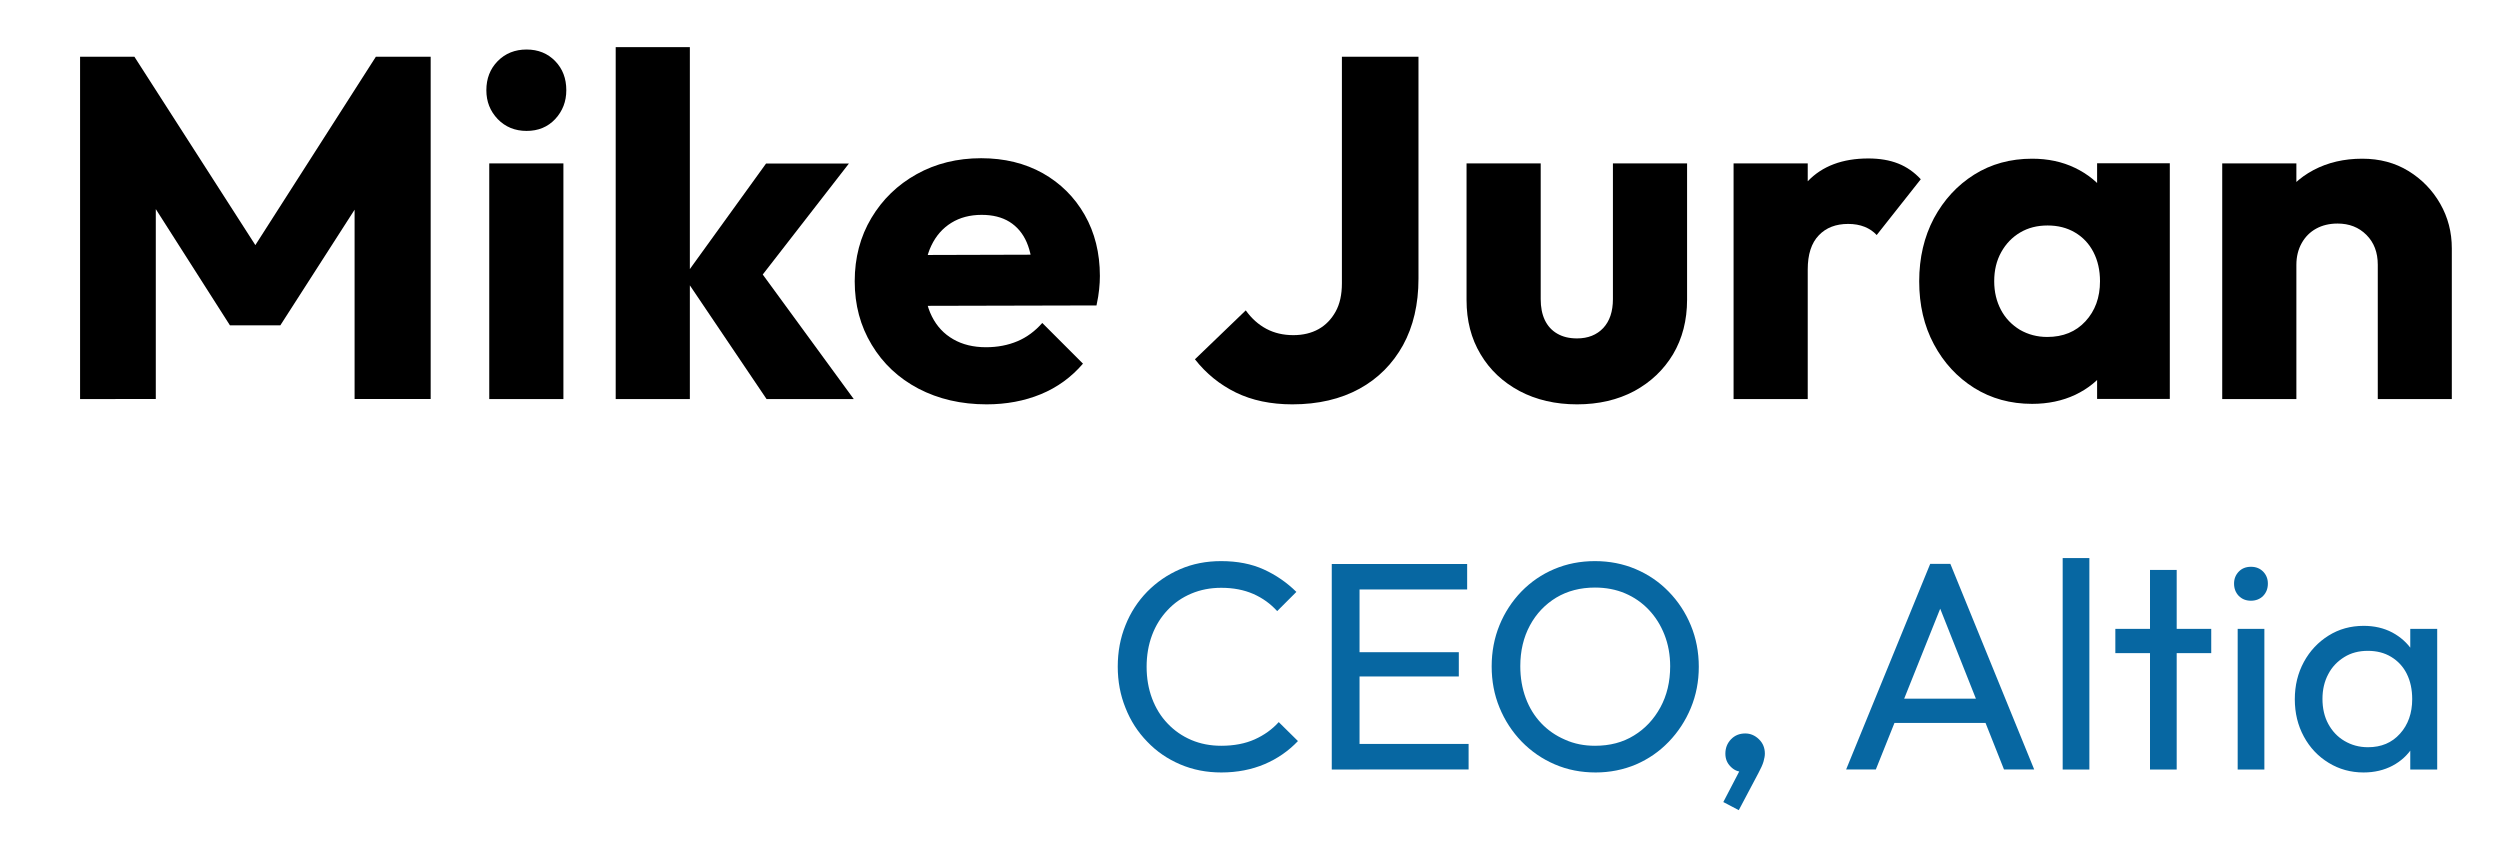
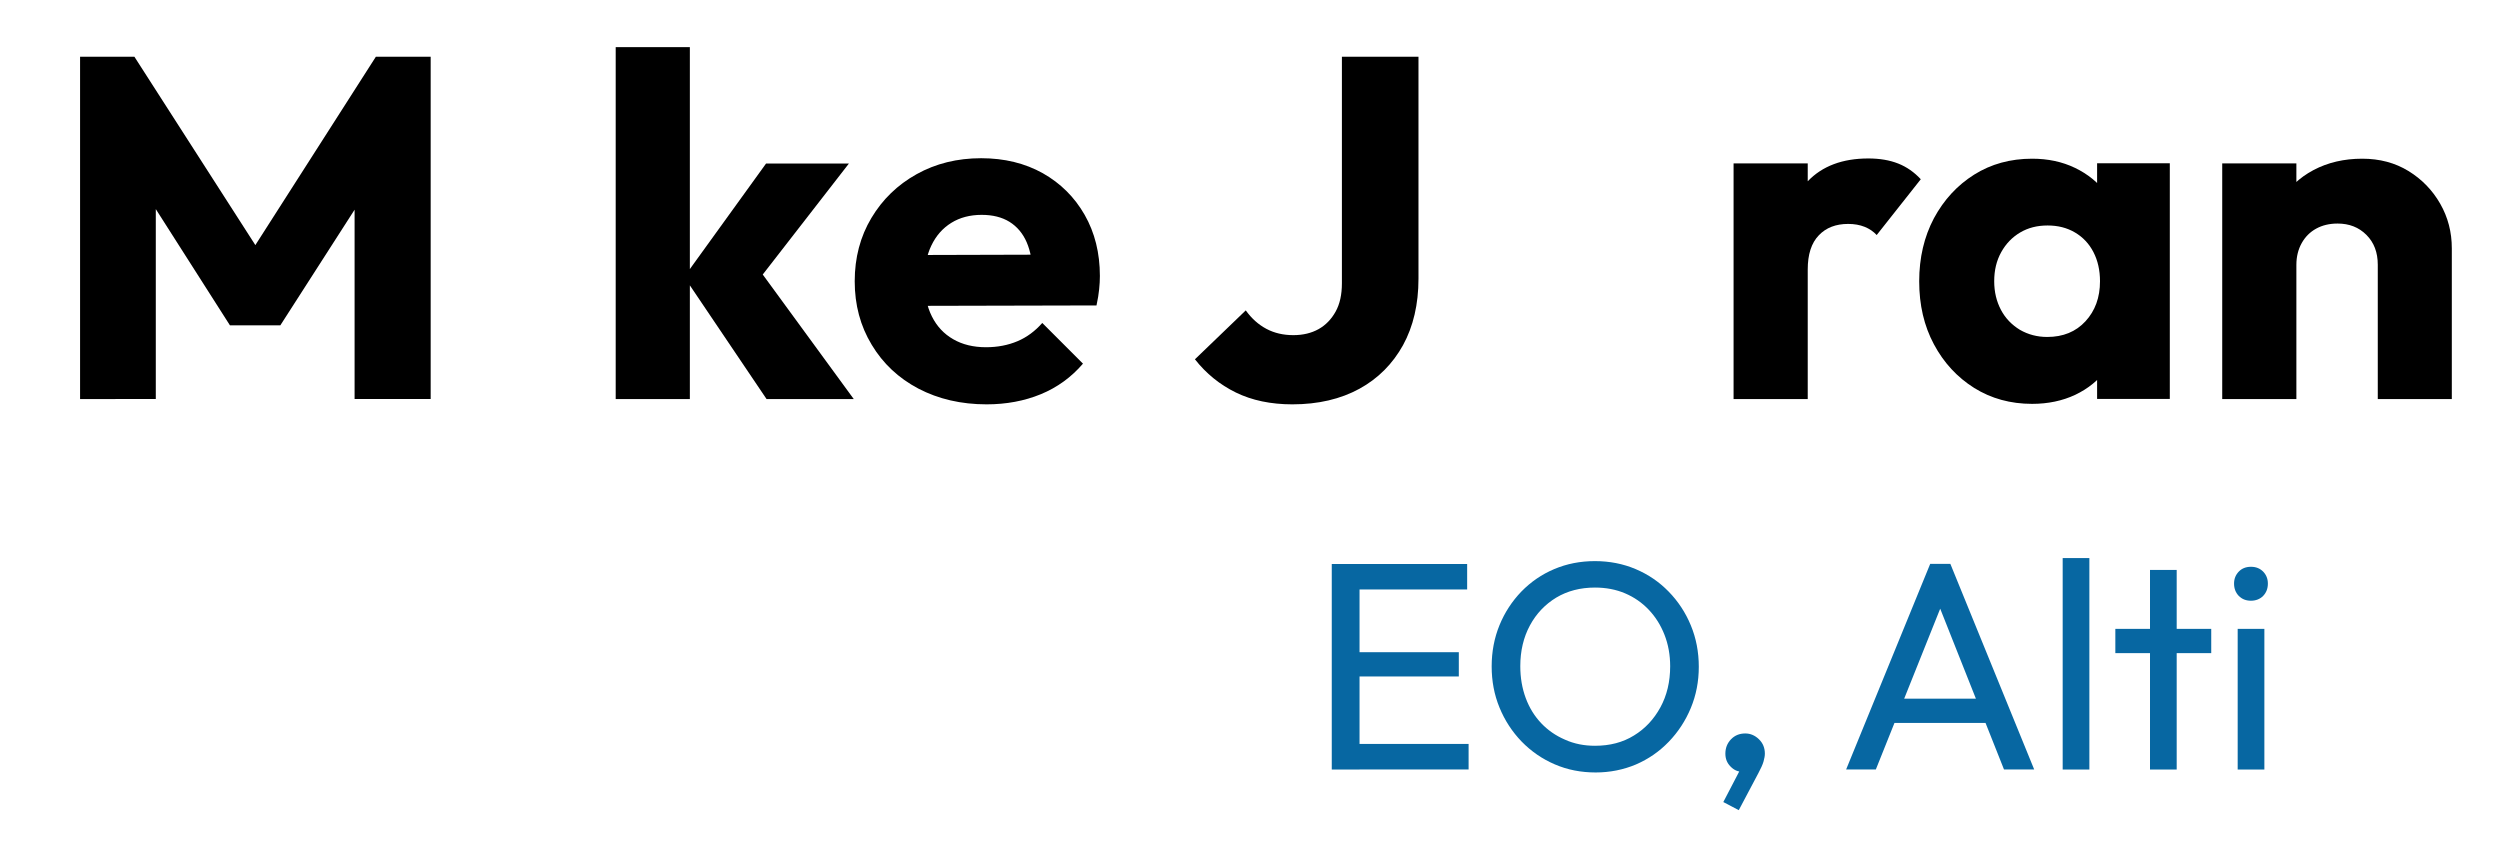
<svg xmlns="http://www.w3.org/2000/svg" version="1.1" id="Layer_1" x="0px" y="0px" viewBox="0 0 207 71" style="enable-background:new 0 0 207 71;" xml:space="preserve">
  <style type="text/css">
	.st0{fill:#FFBE0B;}
	.st1{fill:#0767A2;}
</style>
  <g>
    <path class="st0" d="M-420.27-186.85l38.38-82.43h32.09l-26.43,75.51h22.65v66.7h-66.7V-186.85z M-327.14-186.85l38.38-82.43h32.09   l-26.43,75.51h22.65v66.7h-66.7V-186.85z" />
  </g>
  <g>
    <path d="M6.63,33.04V4.7h4.5l11.16,17.38H20L31.12,4.7h4.54v28.34h-6.3v-17.7l1.12,0.28l-7.27,11.32h-4.17l-7.22-11.32l1.08-0.28   v17.7H6.63z" />
-     <path d="M43.6,10.84c-0.96,0-1.76-0.33-2.39-0.98c-0.63-0.66-0.94-1.45-0.94-2.39c0-0.96,0.31-1.77,0.94-2.41   c0.63-0.64,1.43-0.96,2.39-0.96c0.96,0,1.75,0.32,2.37,0.96c0.62,0.64,0.92,1.44,0.92,2.41c0,0.94-0.31,1.73-0.92,2.39   C45.35,10.52,44.56,10.84,43.6,10.84z M40.51,33.04V13.53h6.14v19.51H40.51z" />
    <path d="M50.98,33.04V3.9h6.14v29.14H50.98z M63.47,33.04l-6.82-10.11l6.78-9.39h6.86L62.1,24.09l0.2-2.53l8.39,11.48H63.47z" />
    <path d="M81.69,33.48c-2.11,0-3.99-0.44-5.64-1.3c-1.65-0.87-2.94-2.08-3.87-3.63c-0.94-1.55-1.41-3.3-1.41-5.26   c0-1.95,0.46-3.7,1.38-5.24c0.92-1.54,2.17-2.75,3.75-3.63c1.58-0.88,3.36-1.32,5.34-1.32c1.93,0,3.63,0.42,5.1,1.24   c1.47,0.83,2.63,1.98,3.47,3.45c0.84,1.47,1.26,3.16,1.26,5.06c0,0.35-0.02,0.72-0.06,1.1c-0.04,0.39-0.11,0.84-0.22,1.34   l-16.82,0.04v-4.21l14.21-0.04l-2.65,1.77c-0.03-1.12-0.2-2.05-0.52-2.79c-0.32-0.74-0.8-1.3-1.42-1.69   c-0.63-0.39-1.4-0.58-2.31-0.58c-0.96,0-1.8,0.22-2.51,0.66c-0.71,0.44-1.26,1.06-1.65,1.87c-0.39,0.8-0.58,1.78-0.58,2.93   c0,1.15,0.21,2.13,0.62,2.95c0.41,0.82,1,1.45,1.77,1.89c0.76,0.44,1.67,0.66,2.71,0.66c0.96,0,1.83-0.17,2.61-0.5   c0.78-0.33,1.46-0.84,2.05-1.51l3.37,3.37c-0.96,1.12-2.13,1.97-3.49,2.53S83.32,33.48,81.69,33.48z" />
    <path d="M107.01,33.48c-1.79,0-3.35-0.33-4.68-0.98s-2.46-1.57-3.39-2.75l4.21-4.05c0.48,0.67,1.05,1.18,1.71,1.53   c0.66,0.35,1.4,0.52,2.23,0.52c0.8,0,1.5-0.17,2.09-0.5c0.59-0.33,1.06-0.82,1.41-1.45c0.35-0.63,0.52-1.41,0.52-2.35V4.7h6.34   v18.38c0,2.11-0.43,3.95-1.28,5.5c-0.86,1.55-2.06,2.76-3.61,3.61S109.15,33.48,107.01,33.48z" />
-     <path d="M130.58,33.48c-1.79,0-3.38-0.37-4.76-1.1c-1.38-0.74-2.46-1.75-3.23-3.05c-0.78-1.3-1.16-2.79-1.16-4.48V13.53h6.14v11.24   c0,0.67,0.11,1.24,0.34,1.73c0.23,0.48,0.57,0.86,1.02,1.12c0.46,0.27,1,0.4,1.65,0.4c0.91,0,1.63-0.29,2.17-0.86   c0.53-0.57,0.8-1.37,0.8-2.39V13.53h6.14v11.28c0,1.71-0.39,3.22-1.16,4.52c-0.78,1.3-1.85,2.31-3.21,3.05   C133.95,33.11,132.37,33.48,130.58,33.48z" />
    <path d="M143.54,33.04V13.53h6.14v19.51H143.54z M149.68,22.32l-2.57-2.01c0.51-2.27,1.36-4.04,2.57-5.3   c1.2-1.26,2.88-1.89,5.02-1.89c0.94,0,1.76,0.14,2.47,0.42c0.71,0.28,1.33,0.72,1.87,1.3l-3.65,4.62c-0.27-0.29-0.6-0.52-1-0.68   s-0.86-0.24-1.36-0.24c-1.02,0-1.83,0.31-2.43,0.94C149.98,20.12,149.68,21.07,149.68,22.32z" />
    <path d="M168.26,33.44c-1.79,0-3.39-0.44-4.8-1.32c-1.4-0.88-2.52-2.09-3.33-3.61c-0.82-1.53-1.22-3.26-1.22-5.22   c0-1.95,0.41-3.69,1.22-5.22c0.82-1.52,1.93-2.73,3.33-3.61c1.4-0.88,3-1.32,4.8-1.32c1.31,0,2.49,0.25,3.55,0.76   c1.06,0.51,1.92,1.21,2.59,2.11c0.67,0.9,1.04,1.92,1.12,3.07v8.43c-0.08,1.15-0.45,2.17-1.1,3.07c-0.66,0.9-1.52,1.6-2.59,2.11   C170.77,33.19,169.57,33.44,168.26,33.44z M169.51,27.9c1.31,0,2.37-0.43,3.17-1.3s1.2-1.97,1.2-3.31c0-0.91-0.18-1.71-0.54-2.41   c-0.36-0.7-0.87-1.24-1.53-1.63c-0.66-0.39-1.41-0.58-2.27-0.58c-0.86,0-1.61,0.19-2.27,0.58c-0.66,0.39-1.18,0.93-1.57,1.63   c-0.39,0.7-0.58,1.5-0.58,2.41c0,0.88,0.19,1.67,0.56,2.37c0.37,0.7,0.9,1.24,1.57,1.65C167.93,27.7,168.68,27.9,169.51,27.9z    M173.64,33.04v-5.26l0.92-4.74l-0.92-4.74v-4.78h6.02v19.51H173.64z" />
    <path d="M184,33.04V13.53h6.14v19.51H184z M196.88,33.04V21.92c0-1.02-0.31-1.84-0.94-2.47c-0.63-0.63-1.42-0.94-2.39-0.94   c-0.67,0-1.26,0.14-1.77,0.42c-0.51,0.28-0.91,0.68-1.2,1.2c-0.29,0.52-0.44,1.12-0.44,1.79l-2.37-1.16c0-1.53,0.33-2.86,1-4.01   c0.67-1.15,1.6-2.04,2.79-2.67c1.19-0.63,2.54-0.94,4.03-0.94c1.45,0,2.72,0.34,3.83,1.02c1.11,0.68,1.99,1.59,2.63,2.71   c0.64,1.12,0.96,2.35,0.96,3.69v12.48H196.88z" />
  </g>
  <g>
-     <path class="st1" d="M101.13,63.96c-1.23,0-2.36-0.22-3.41-0.67c-1.05-0.45-1.96-1.07-2.73-1.88c-0.78-0.8-1.38-1.73-1.8-2.8   c-0.43-1.06-0.64-2.2-0.64-3.41c0-1.23,0.21-2.37,0.64-3.43c0.42-1.06,1.03-1.99,1.8-2.78c0.78-0.79,1.68-1.41,2.72-1.86   c1.04-0.45,2.17-0.67,3.4-0.67c1.34,0,2.52,0.23,3.53,0.69c1.01,0.46,1.91,1.08,2.7,1.86l-1.59,1.59c-0.54-0.6-1.2-1.08-1.97-1.42   c-0.78-0.34-1.66-0.51-2.66-0.51c-0.9,0-1.72,0.16-2.48,0.48s-1.41,0.77-1.96,1.36c-0.56,0.59-0.99,1.28-1.29,2.08   c-0.3,0.8-0.45,1.68-0.45,2.62s0.15,1.82,0.45,2.62c0.3,0.8,0.73,1.5,1.29,2.08c0.56,0.59,1.21,1.04,1.96,1.36   c0.75,0.32,1.58,0.48,2.48,0.48c1.06,0,1.99-0.18,2.77-0.53s1.45-0.83,1.99-1.43l1.59,1.57c-0.78,0.82-1.7,1.46-2.76,1.91   S102.45,63.96,101.13,63.96z" />
    <path class="st1" d="M110.27,63.71V46.7h2.3v17.02H110.27z M111.84,48.8V46.7h9.64v2.11H111.84z M111.84,56.01V54h8.95v2.01H111.84   z M111.84,63.71V61.6h9.76v2.11H111.84z" />
    <path class="st1" d="M132.12,63.96c-1.21,0-2.34-0.22-3.38-0.67c-1.05-0.45-1.96-1.08-2.75-1.89c-0.78-0.81-1.39-1.74-1.83-2.81   s-0.65-2.2-0.65-3.41c0-1.23,0.22-2.37,0.65-3.42s1.04-1.98,1.81-2.78c0.78-0.8,1.68-1.42,2.72-1.86s2.16-0.66,3.37-0.66   c1.21,0,2.33,0.22,3.37,0.66s1.95,1.06,2.73,1.86c0.78,0.8,1.4,1.73,1.84,2.8c0.44,1.06,0.66,2.21,0.66,3.43   c0,1.21-0.22,2.35-0.66,3.41c-0.44,1.06-1.05,1.99-1.83,2.8s-1.68,1.43-2.72,1.88C134.43,63.73,133.31,63.96,132.12,63.96z    M132.07,61.75c1.23,0,2.3-0.28,3.22-0.85c0.92-0.56,1.65-1.34,2.19-2.33c0.54-0.99,0.81-2.12,0.81-3.4c0-0.95-0.16-1.82-0.47-2.61   c-0.31-0.79-0.74-1.48-1.3-2.07c-0.56-0.59-1.21-1.04-1.96-1.36s-1.59-0.48-2.5-0.48c-1.21,0-2.28,0.28-3.2,0.83   c-0.92,0.56-1.65,1.32-2.18,2.3c-0.53,0.98-0.8,2.11-0.8,3.38c0,0.95,0.15,1.83,0.45,2.64c0.3,0.81,0.73,1.5,1.28,2.08   c0.55,0.58,1.2,1.03,1.96,1.36C130.34,61.59,131.17,61.75,132.07,61.75z" />
    <path class="st1" d="M142.69,66.41l1.52-2.92l0.78-0.2c-0.08,0.18-0.18,0.33-0.31,0.44s-0.27,0.17-0.45,0.17   c-0.34,0-0.66-0.14-0.94-0.43c-0.29-0.29-0.43-0.64-0.43-1.07c0-0.47,0.16-0.87,0.47-1.19s0.7-0.48,1.18-0.48   c0.42,0,0.8,0.16,1.13,0.48s0.49,0.72,0.49,1.19c0,0.18-0.04,0.4-0.11,0.65c-0.07,0.25-0.22,0.58-0.43,0.97l-1.62,3.06   L142.69,66.41z" />
    <path class="st1" d="M152.86,63.71l6.96-17.02h1.67l6.94,17.02h-2.5l-5.71-14.39h0.86l-5.76,14.39H152.86z M156.17,59.86v-2.01   h8.95v2.01H156.17z" />
    <path class="st1" d="M170.79,63.71V46.21h2.21v17.51H170.79z" />
    <path class="st1" d="M175.15,54.08v-2.01h7.94v2.01H175.15z M178.02,63.71V47.19h2.21v16.53H178.02z" />
    <path class="st1" d="M186.38,49.74c-0.41,0-0.74-0.13-1.01-0.4c-0.26-0.27-0.39-0.61-0.39-1.02c0-0.39,0.13-0.72,0.39-0.99   c0.26-0.27,0.6-0.4,1.01-0.4s0.74,0.13,1.01,0.4c0.26,0.27,0.39,0.6,0.39,0.99c0,0.41-0.13,0.75-0.39,1.02   C187.13,49.6,186.79,49.74,186.38,49.74z M185.28,63.71V52.07h2.21v11.65H185.28z" />
-     <path class="st1" d="M195.7,63.96c-1.06,0-2.03-0.27-2.89-0.8c-0.87-0.53-1.55-1.25-2.05-2.17s-0.75-1.95-0.75-3.09   s0.25-2.17,0.75-3.09c0.5-0.92,1.18-1.64,2.04-2.18c0.86-0.54,1.83-0.81,2.91-0.81c0.88,0,1.67,0.18,2.37,0.55   c0.69,0.37,1.25,0.87,1.68,1.52c0.42,0.65,0.66,1.39,0.71,2.24v3.51c-0.05,0.83-0.28,1.58-0.7,2.23s-0.97,1.16-1.67,1.53   C197.4,63.77,196.6,63.96,195.7,63.96z M196.07,61.87c1.1,0,1.98-0.37,2.65-1.12c0.67-0.74,1.01-1.7,1.01-2.86   c0-0.8-0.15-1.5-0.45-2.1c-0.3-0.6-0.73-1.06-1.29-1.4s-1.2-0.5-1.94-0.5c-0.74,0-1.39,0.17-1.95,0.52s-1.01,0.81-1.32,1.41   c-0.32,0.6-0.48,1.28-0.48,2.05c0,0.78,0.16,1.48,0.48,2.07s0.76,1.07,1.34,1.41S195.33,61.87,196.07,61.87z M199.57,63.71v-3.14   l0.42-2.84l-0.42-2.82v-2.84h2.23v11.65H199.57z" />
  </g>
</svg>